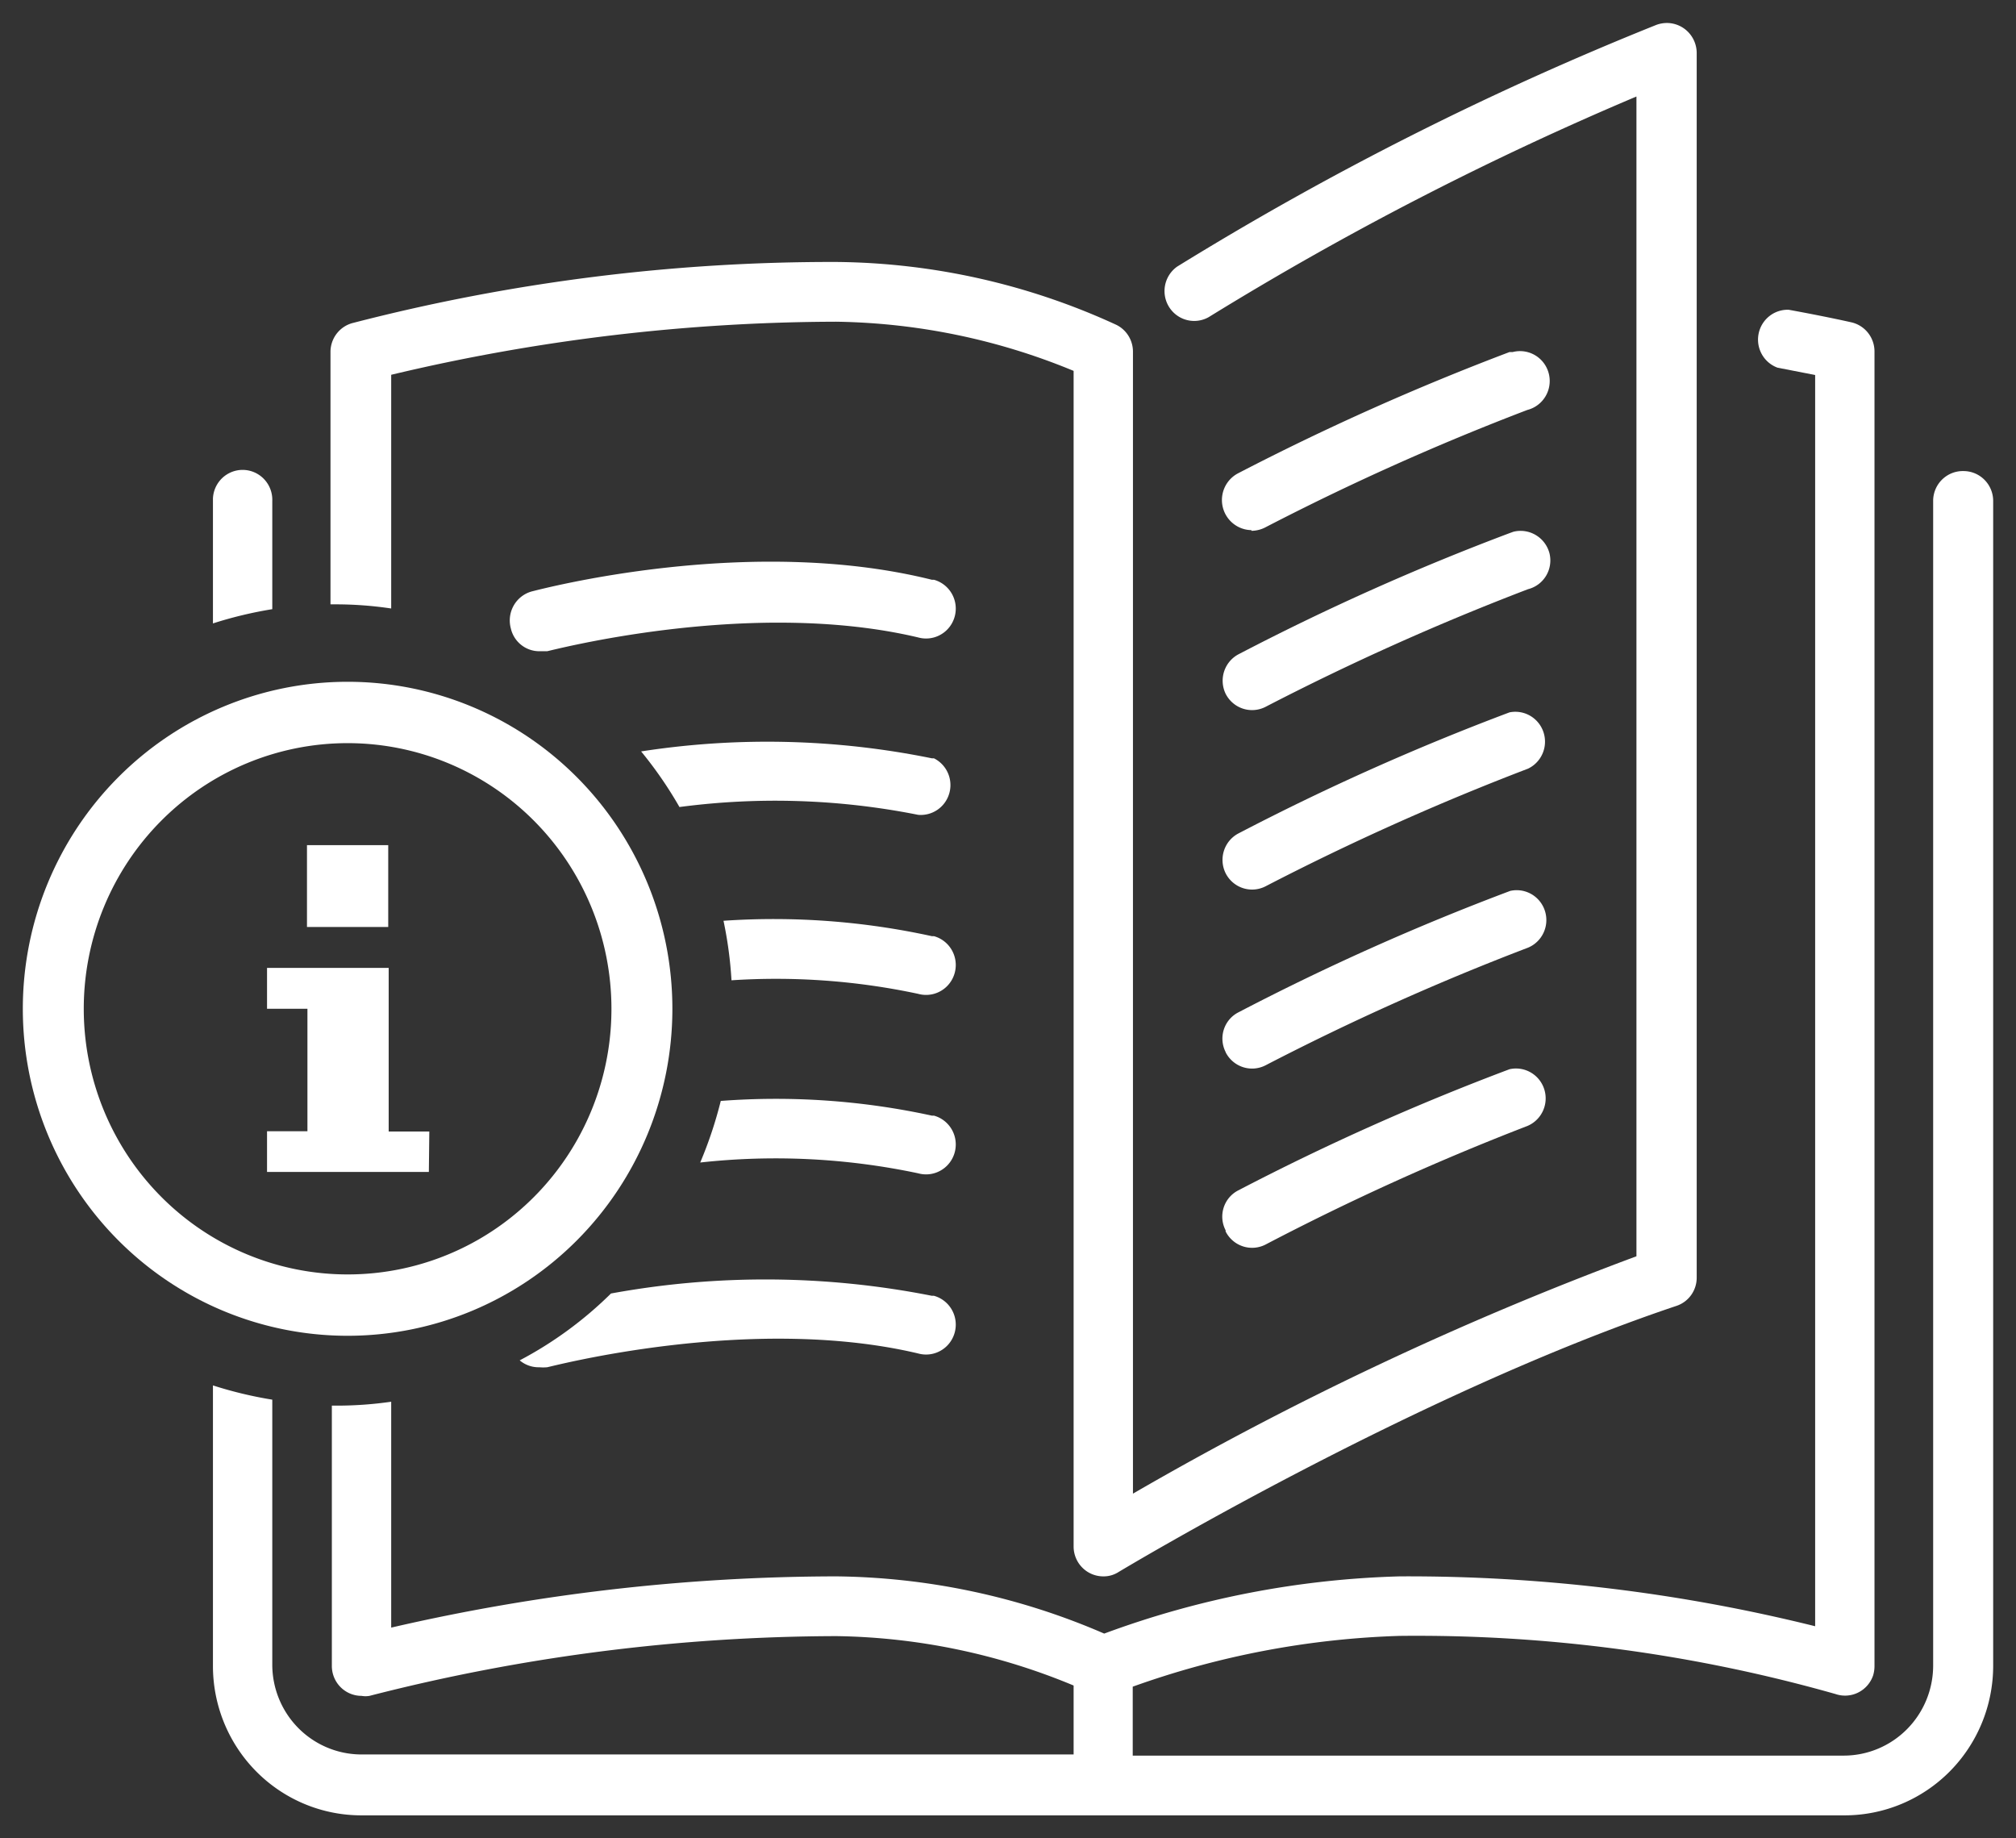
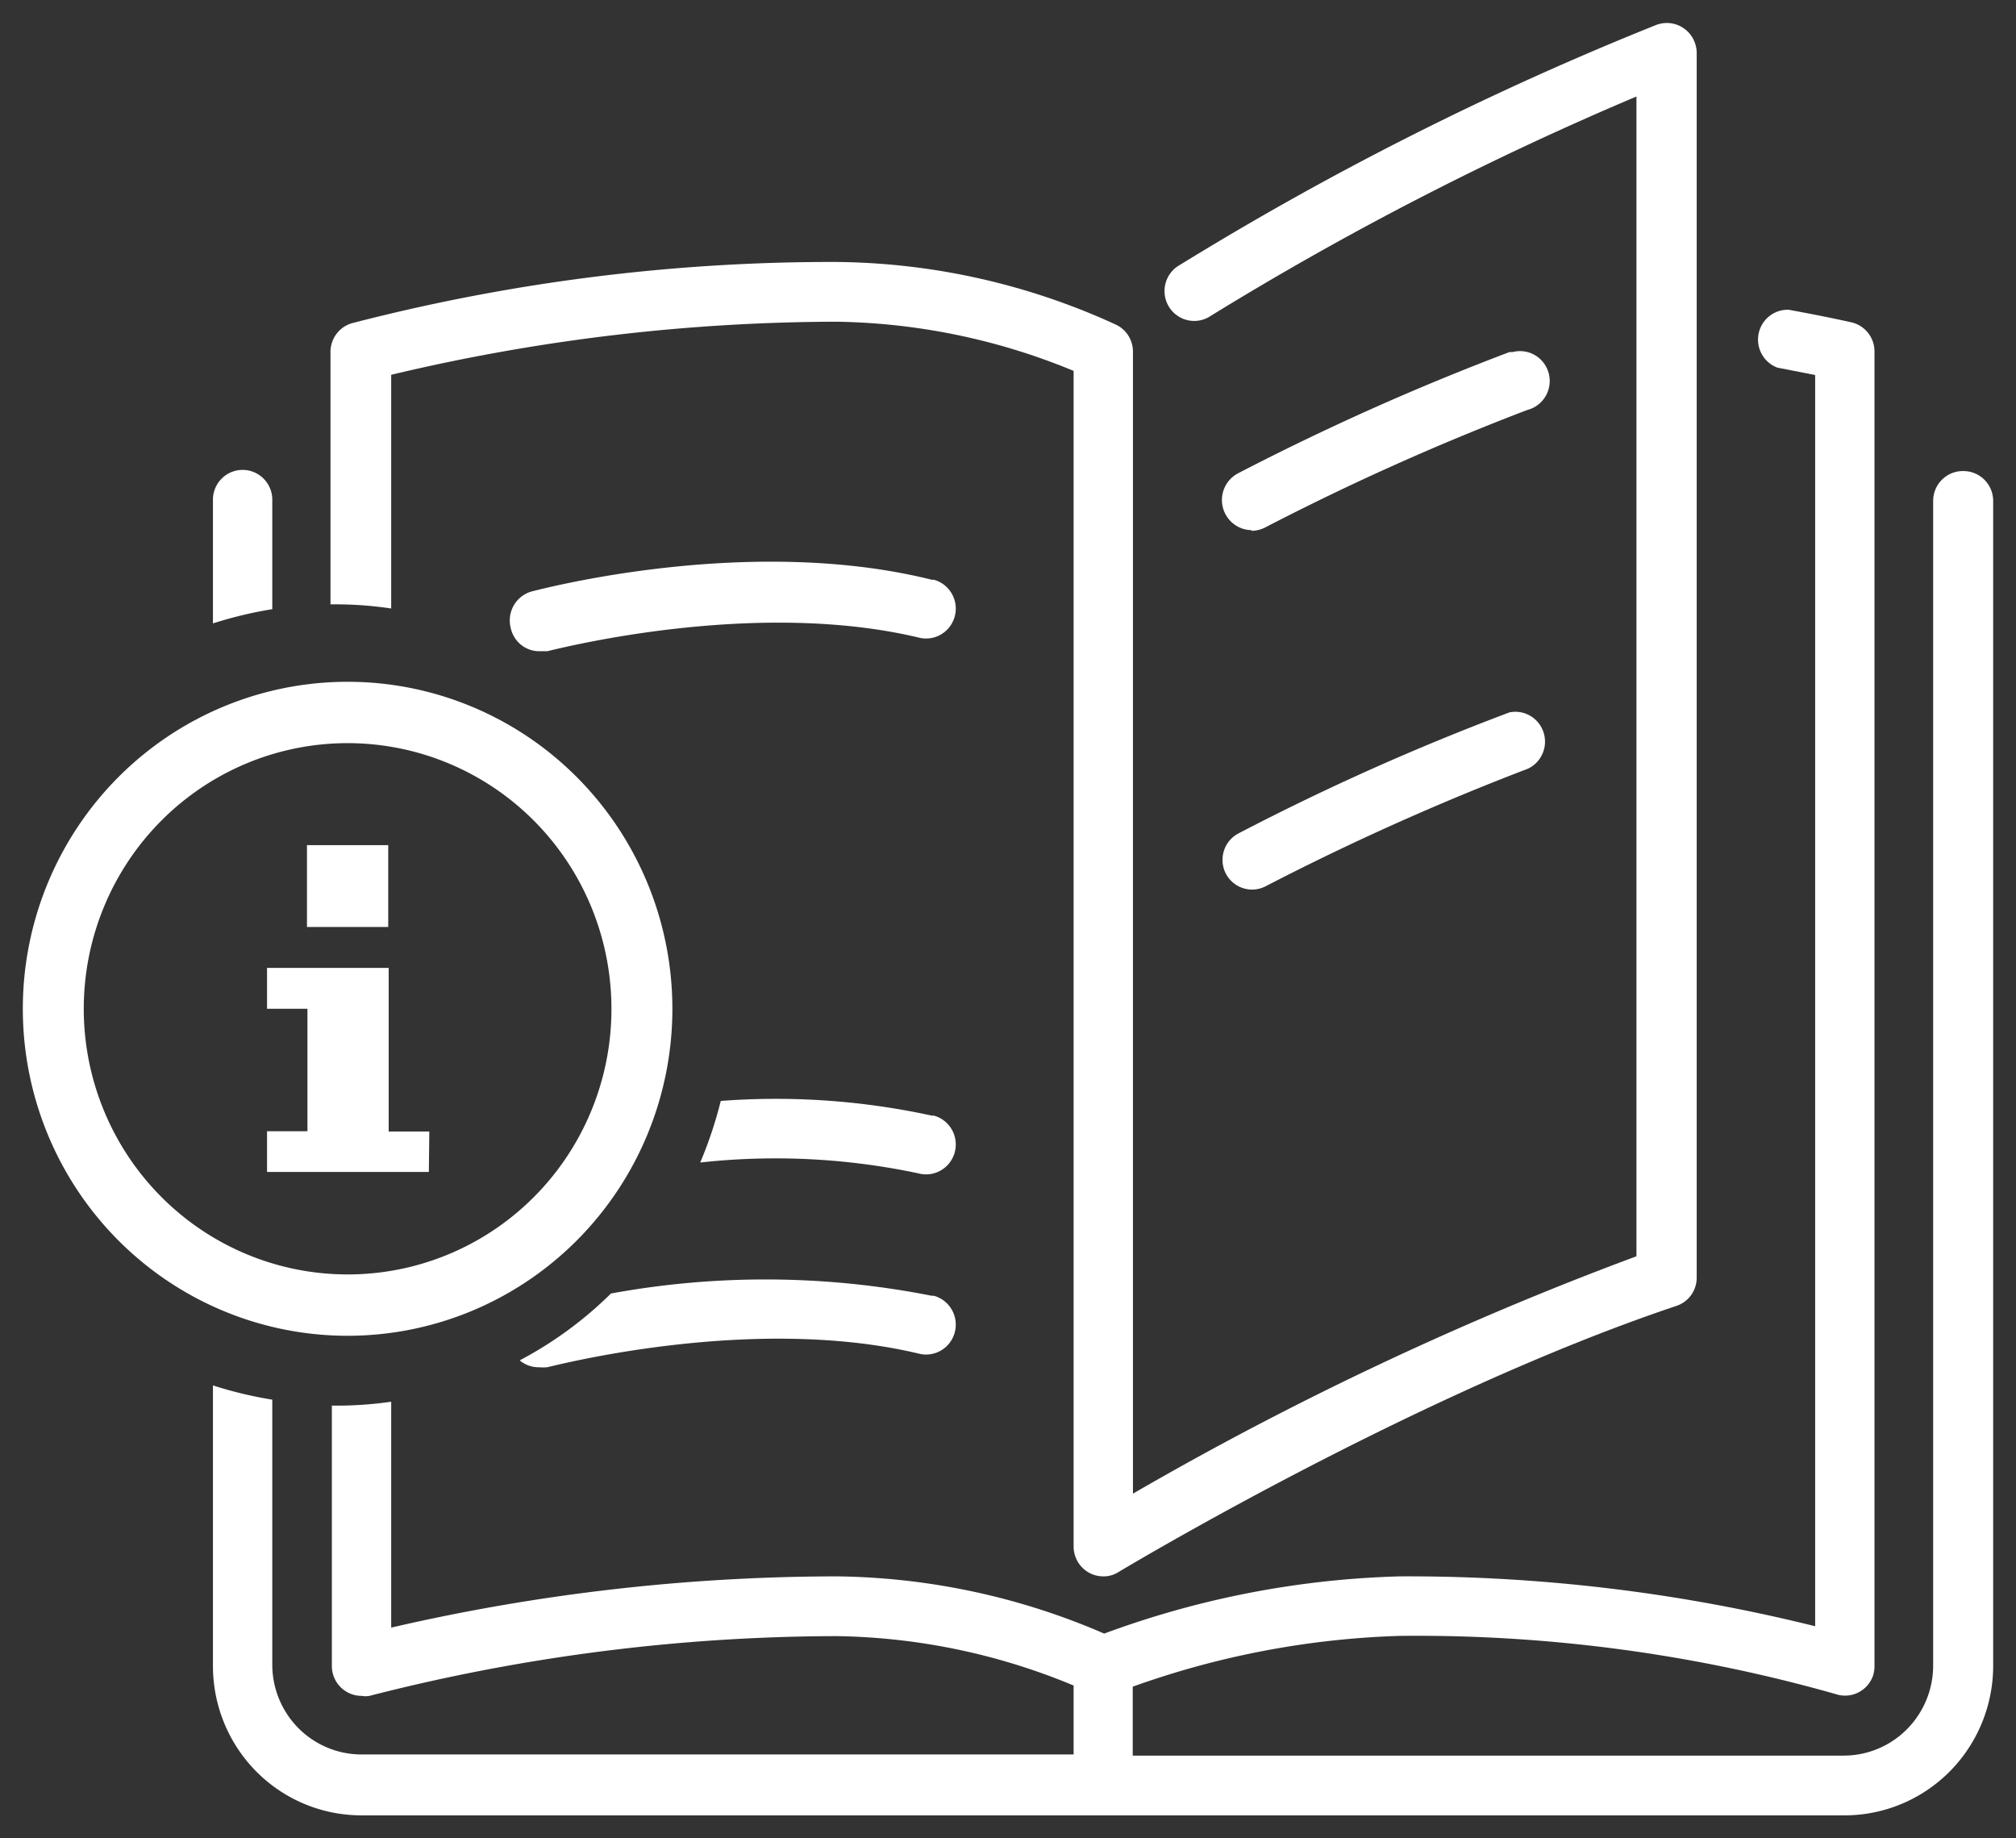
<svg xmlns="http://www.w3.org/2000/svg" xmlns:ns1="http://www.inkscape.org/namespaces/inkscape" xmlns:ns2="http://sodipodi.sourceforge.net/DTD/sodipodi-0.dtd" version="1.2" overflow="visible" preserveAspectRatio="none" viewBox="0 0 88.33 80" data-name="Layer 3" id="Layer_3_1542044081723" width="34" height="31" ns1:version="0.48.3.1 r9886" ns2:docname="instruction-manual-white.svg">
  <rect x="0" y="0" width="88.33" height="80" fill="#333333" stroke="none" />
  <defs id="defs3055" />
  <ns2:namedview pagecolor="#ffffff" bordercolor="#666666" borderopacity="1" objecttolerance="10" gridtolerance="10" guidetolerance="10" ns1:pageopacity="0" ns1:pageshadow="2" ns1:window-width="451" ns1:window-height="415" id="namedview3053" showgrid="false" ns1:zoom="27.032258" ns1:cx="17" ns1:cy="15.5" ns1:window-x="2684" ns1:window-y="214" ns1:window-maximized="0" ns1:current-layer="Layer_3_1542044081723" />
  <g transform="translate(1, 1)" id="g3023">
    <path style="fill: rgb(255, 255, 255);" transform="translate(-6.3 -11)" d="M20.53,39.67A14.23,14.23,0,1,0,34.76,53.9h0A14.23,14.23,0,0,0,20.53,39.67Zm0,25.79A11.56,11.56,0,1,1,32.09,53.9h0A11.55,11.55,0,0,1,20.55,65.46ZM18.75,46.78h3.56v3.56H18.75ZM24.09,61H17V59.23h1.77V53.9H17V52.12h5.33v7.12h1.78Z" vector-effect="non-scaling-stroke" id="path3025" />
    <path style="fill: rgb(255, 255, 255);" transform="translate(-6.3 -11)" d="M59,48a1.3,1.3,0,0,0,1.75.57h0a112.45,112.45,0,0,1,11.5-5.12A1.3,1.3,0,0,0,71.44,41a107.93,107.93,0,0,0-11.9,5.28A1.3,1.3,0,0,0,59,48Z" vector-effect="non-scaling-stroke" id="path3027" />
    <path style="fill: rgb(255, 255, 255);" transform="translate(-6.3 -11)" d="M60.13,33.1a1.35,1.35,0,0,0,.59-.14,111.49,111.49,0,0,1,11.5-5.12,1.3,1.3,0,1,0-.64-2.52h-.14a111.83,111.83,0,0,0-11.9,5.28,1.31,1.31,0,0,0,.59,2.47Z" vector-effect="non-scaling-stroke" id="path3029" />
    <path style="fill: rgb(255, 255, 255);" transform="translate(-6.3 -11)" d="M22.44,36.48V26.31A85.36,85.36,0,0,1,41.94,24a28.35,28.35,0,0,1,10.4,2.14V77.3a1.3,1.3,0,0,0,1.3,1.3h0a1.21,1.21,0,0,0,.67-.19c.12-.07,13-7.77,24.44-11.58a1.29,1.29,0,0,0,.89-1.23V12.3A1.31,1.31,0,0,0,78.33,11a1.38,1.38,0,0,0-.45.08,137.32,137.32,0,0,0-21,10.52,1.3,1.3,0,0,0,1.38,2.2A138.45,138.45,0,0,1,77,14.2V64.67A144.74,144.74,0,0,0,54.94,75V25.3a1.3,1.3,0,0,0-.72-1.16A30.09,30.09,0,0,0,41.94,21.4a84.34,84.34,0,0,0-21.16,2.65,1.3,1.3,0,0,0-1,1.25v11H20A16.59,16.59,0,0,1,22.44,36.48Z" vector-effect="non-scaling-stroke" id="path3031" />
    <path style="fill: rgb(255, 255, 255);" transform="translate(-6.3 -11)" d="M17.23,31.8a1.3,1.3,0,0,0-2.6-.1h0v5.43a17.88,17.88,0,0,1,2.6-.62Z" vector-effect="non-scaling-stroke" id="path3033" />
    <path style="fill: rgb(255, 255, 255);" transform="translate(-6.3 -11)" d="M91.33,30.5A1.3,1.3,0,0,0,90,31.77v0h0V82.5a3.92,3.92,0,0,1-3.9,3.9H54.93v-3a38.3,38.3,0,0,1,11.7-2.21,67.68,67.68,0,0,1,19.09,2.53,1.3,1.3,0,0,0,1.65-.81h0a1.4,1.4,0,0,0,.06-.41V25.3a1.3,1.3,0,0,0-1-1.27s-1-.23-2.76-.55A1.3,1.3,0,0,0,83.18,26h0l1.65.32V80.77a74.41,74.41,0,0,0-18.2-2.17,40.65,40.65,0,0,0-12.95,2.49A30.46,30.46,0,0,0,41.93,78.6a87.55,87.55,0,0,0-19.49,2.23V71a16.86,16.86,0,0,1-2.46.17h-.14V82.5a1.3,1.3,0,0,0,1.3,1.3h0a1,1,0,0,0,.35,0,83.44,83.44,0,0,1,20.45-2.6,28.16,28.16,0,0,1,10.4,2.15v3H21.13a3.91,3.91,0,0,1-3.9-3.9h0V70.91a17.88,17.88,0,0,1-2.6-.62V82.5a6.5,6.5,0,0,0,6.5,6.5h65a6.51,6.51,0,0,0,6.5-6.5V31.8A1.3,1.3,0,0,0,91.33,30.5Z" vector-effect="non-scaling-stroke" id="path3035" />
-     <path style="fill: rgb(255, 255, 255);" transform="translate(-6.3 -11)" d="M59,40.19a1.3,1.3,0,0,0,1.75.57h0a112.45,112.45,0,0,1,11.5-5.12,1.29,1.29,0,0,0,.94-1.56v0a1.31,1.31,0,0,0-1.58-.94l-.14.05a107.93,107.93,0,0,0-11.9,5.28A1.3,1.3,0,0,0,59,40.19Z" vector-effect="non-scaling-stroke" id="path3037" />
-     <path style="fill: rgb(255, 255, 255);" transform="translate(-6.3 -11)" d="M59,55.79a1.3,1.3,0,0,0,1.75.57h0a111.49,111.49,0,0,1,11.5-5.12,1.3,1.3,0,0,0-.78-2.47,107.93,107.93,0,0,0-11.9,5.28A1.28,1.28,0,0,0,59,55.78Z" vector-effect="non-scaling-stroke" id="path3039" />
    <path style="fill: rgb(255, 255, 255);" transform="translate(-6.3 -11)" d="M28.59,35.74a1.31,1.31,0,0,0-.91,1.6,1.28,1.28,0,0,0,1.25,1h.34c.08,0,8.87-2.34,16.26-.6a1.3,1.3,0,1,0,.69-2.51h-.09C38.1,33.24,29,35.64,28.59,35.74Z" vector-effect="non-scaling-stroke" id="path3041" />
-     <path style="fill: rgb(255, 255, 255);" transform="translate(-6.3 -11)" d="M45.53,45.46A1.3,1.3,0,0,0,46.22,43h-.09a36.36,36.36,0,0,0-12.74-.3,17.42,17.42,0,0,1,1.68,2.42A32.22,32.22,0,0,1,45.53,45.46Z" vector-effect="non-scaling-stroke" id="path3043" />
-     <path style="fill: rgb(255, 255, 255);" transform="translate(-6.3 -11)" d="M59,63.59a1.3,1.3,0,0,0,1.75.57h0A111.28,111.28,0,0,1,72.22,59a1.3,1.3,0,0,0-.78-2.47,107.93,107.93,0,0,0-11.9,5.28A1.28,1.28,0,0,0,59,63.54Z" vector-effect="non-scaling-stroke" id="path3045" />
-     <path style="fill: rgb(255, 255, 255);" transform="translate(-6.3 -11)" d="M45.53,53.25a1.3,1.3,0,0,0,.69-2.51h-.09A32.57,32.57,0,0,0,37,50.07a17.34,17.34,0,0,1,.35,2.59A30,30,0,0,1,45.53,53.25Z" vector-effect="non-scaling-stroke" id="path3047" />
    <path style="fill: rgb(255, 255, 255);" transform="translate(-6.3 -11)" d="M28.93,69.5a1.93,1.93,0,0,0,.34,0c.08,0,8.87-2.34,16.26-.6a1.3,1.3,0,0,0,.69-2.51h-.09a37.77,37.77,0,0,0-14.06-.1,16.87,16.87,0,0,1-4,2.91A1.29,1.29,0,0,0,28.93,69.5Z" vector-effect="non-scaling-stroke" id="path3049" />
    <path style="fill: rgb(255, 255, 255);" transform="translate(-6.3 -11)" d="M45.53,61.06a1.3,1.3,0,0,0,.69-2.51h-.09a32.29,32.29,0,0,0-9.25-.64,18,18,0,0,1-.9,2.68A30.33,30.33,0,0,1,45.53,61.06Z" vector-effect="non-scaling-stroke" id="path3051" />
  </g>
</svg>